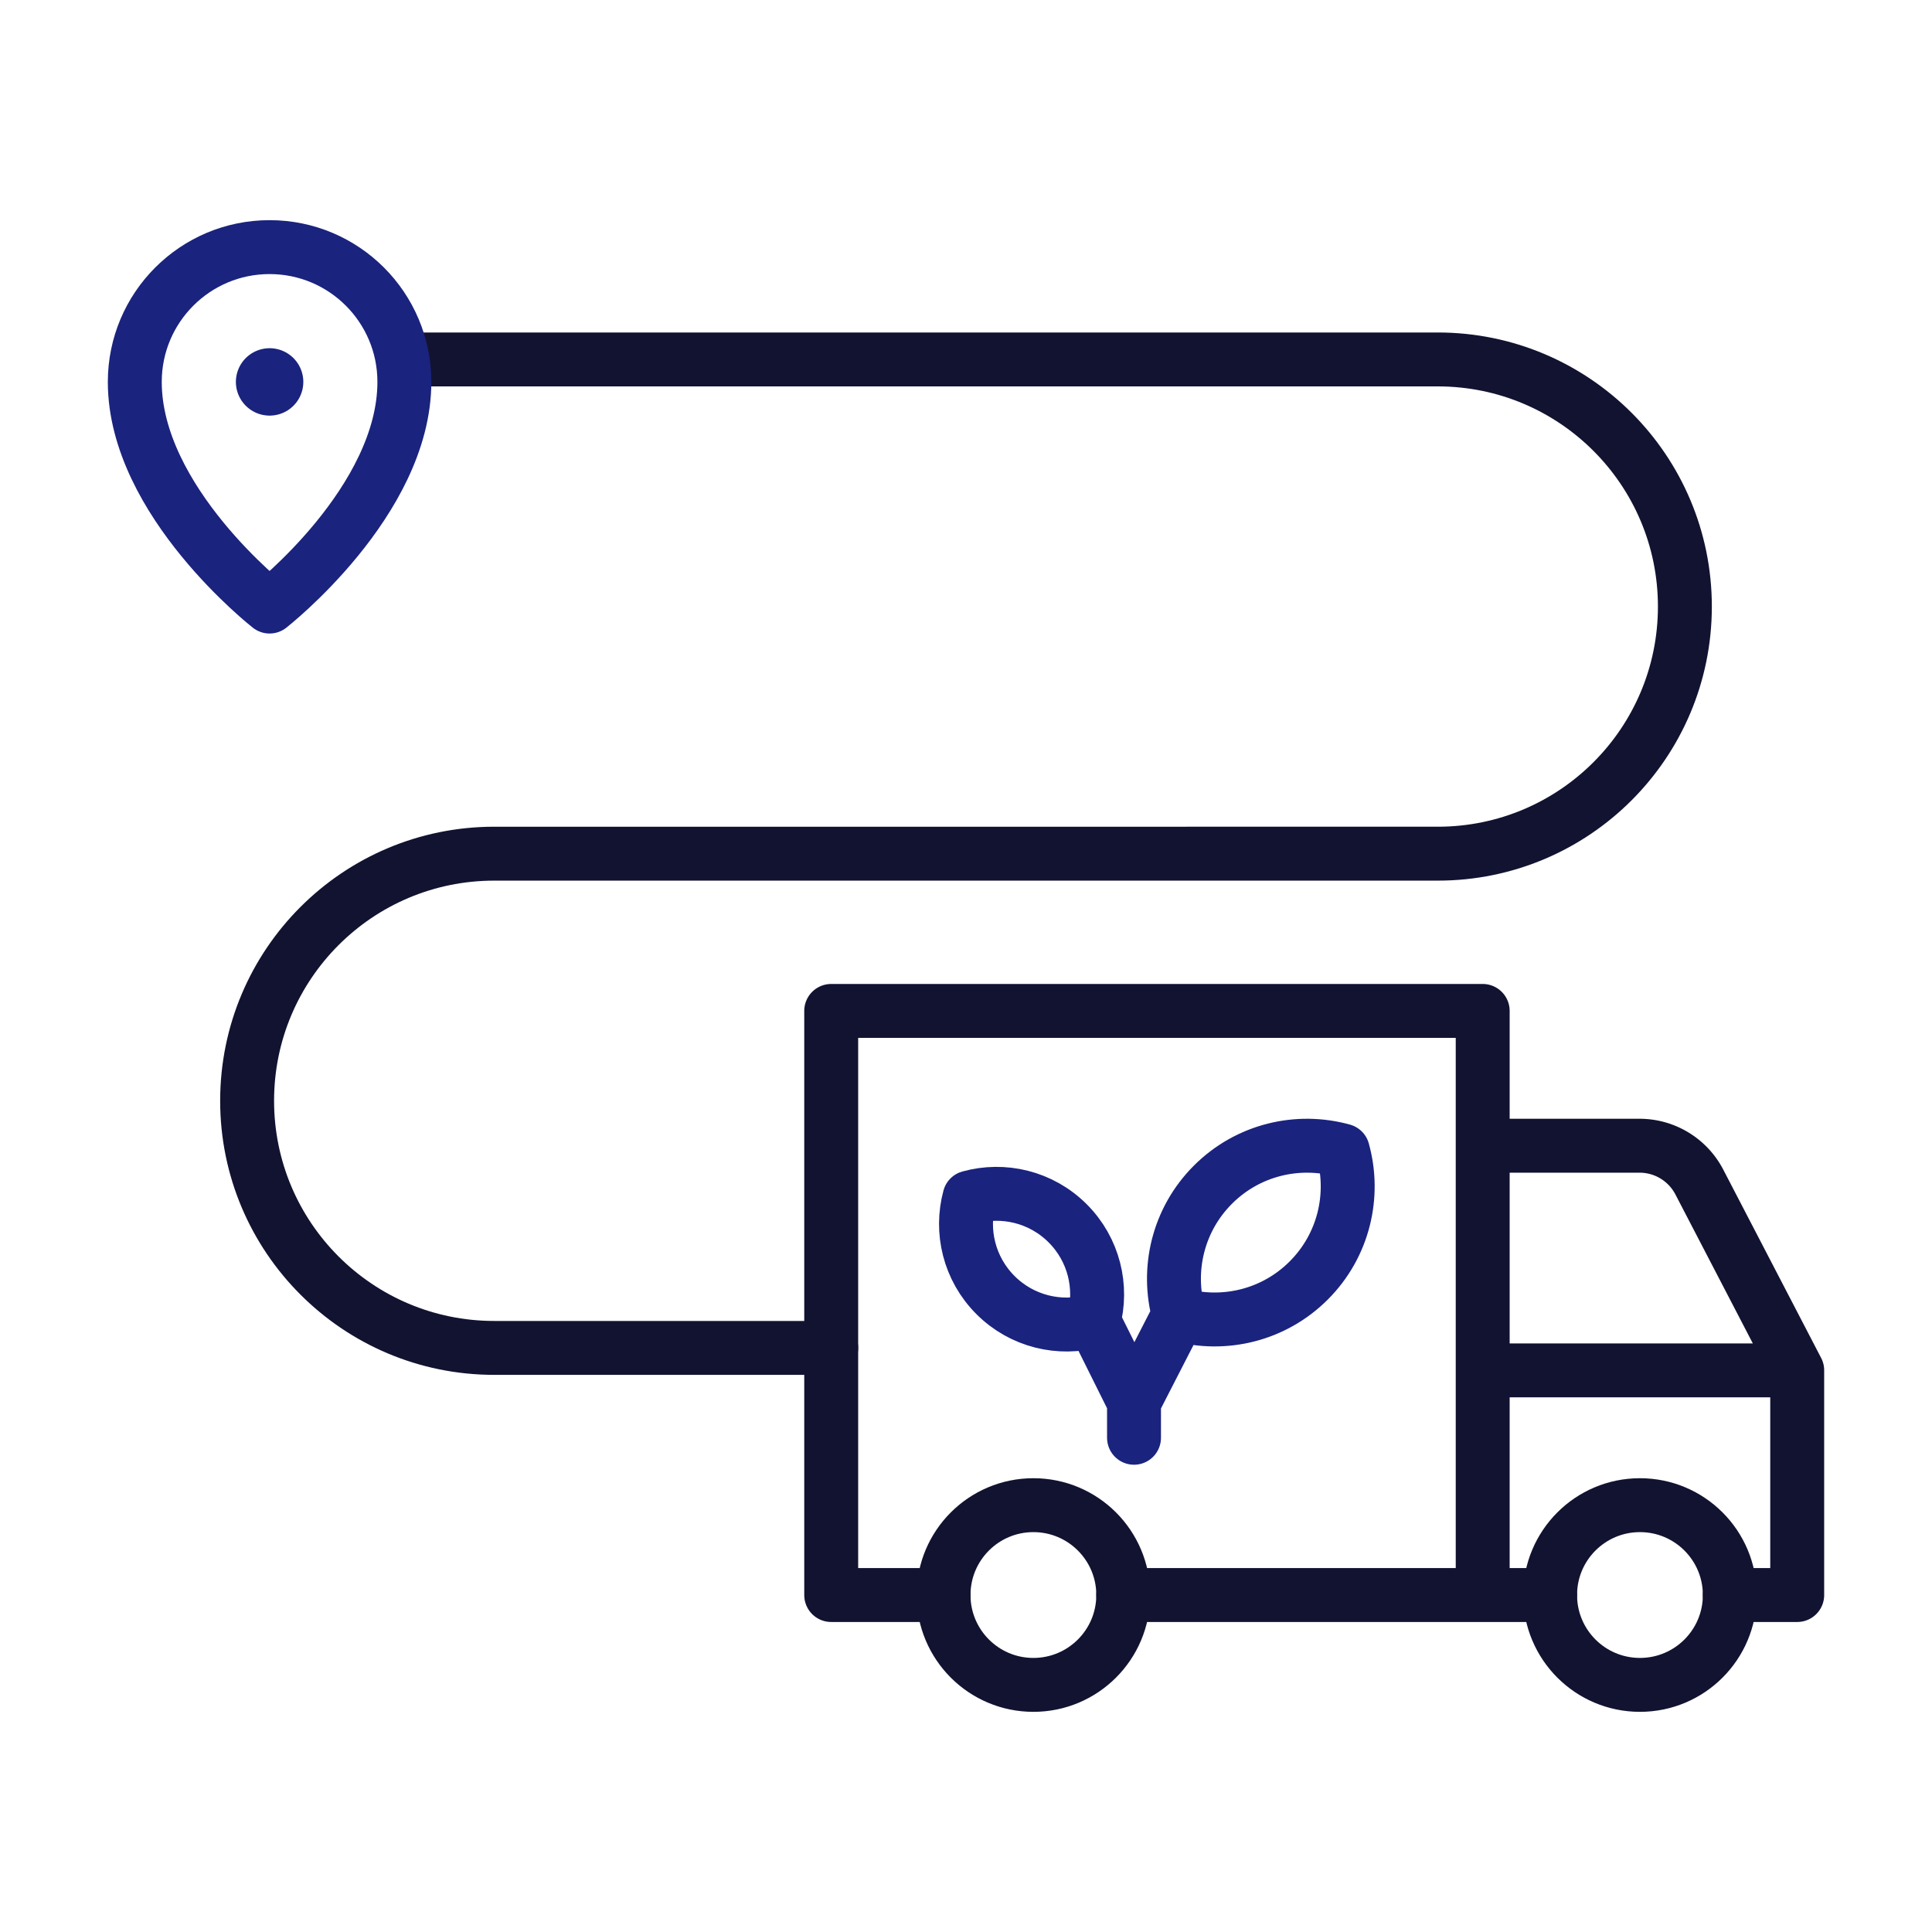
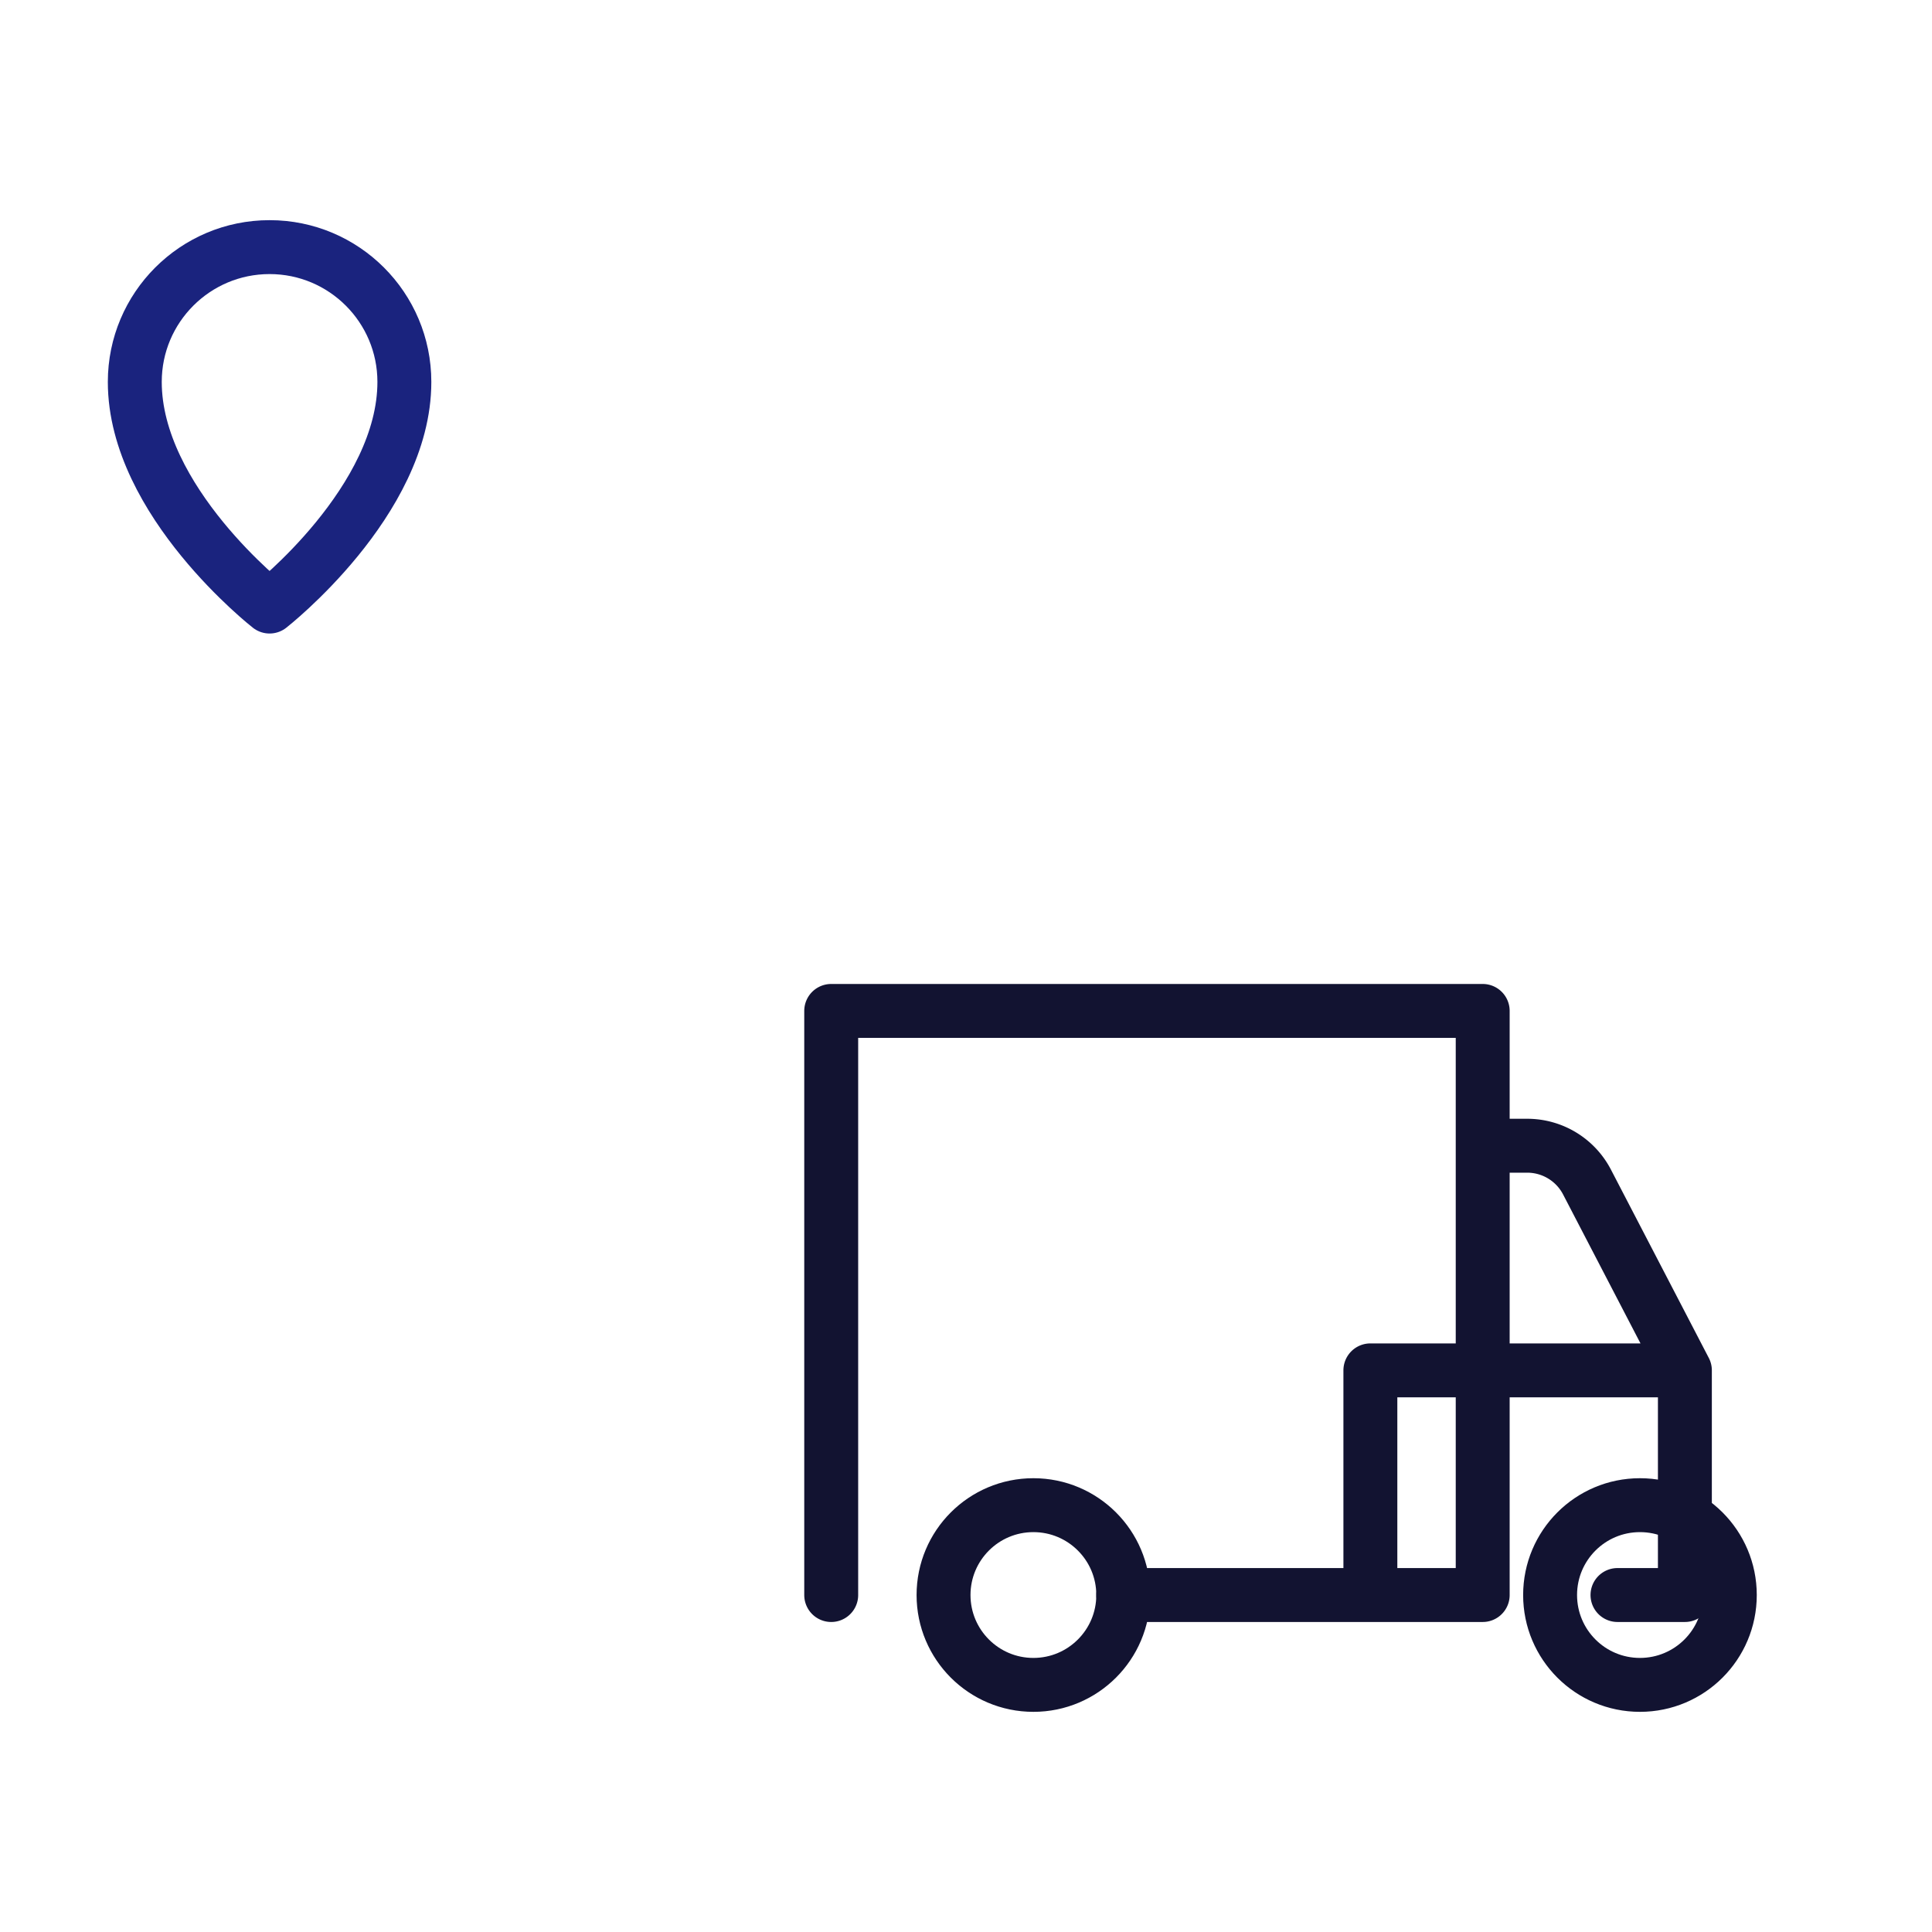
<svg xmlns="http://www.w3.org/2000/svg" width="430" height="430" fill="none" viewBox="0 0 430 430">
  <g stroke-linejoin="round">
-     <path stroke="#121331" stroke-linecap="round" stroke-width="12" d="M90 80h230c30.376 0 55 24.624 55 55s-24.624 55-55 55H110c-30.376 0-55 24.624-55 55s24.624 55 55 55h75" />
-     <path stroke="#1a237e" stroke-linecap="round" stroke-width="12" d="M243.407 293.982c-7.526 2.088-15.93.174-21.847-5.743-5.882-5.883-7.809-14.223-5.779-21.715 7.526-2.088 15.93-.174 21.847 5.743 5.882 5.883 7.809 14.223 5.779 21.715m18.963-1.398c9.957 2.771 21.08.242 28.91-7.588 7.829-7.829 10.359-18.952 7.587-28.909-9.957-2.772-21.08-.242-28.909 7.587-7.83 7.83-10.359 18.953-7.588 28.91m-.003-.002-9.972 19.442-8.981-18.04m8.98 18.016v8" />
    <path stroke="#1a237e" stroke-width="12" d="M90 85c0 26.569-30 50-30 50s-30-23.431-30-50c0-16.568 13.432-30 30-30 16.569 0 30 13.432 30 30Z" />
-     <path stroke="#1a237e" stroke-linecap="round" stroke-width="15" d="M60 85h.01" />
-     <path stroke="#121331" stroke-linecap="round" stroke-width="12" d="M250 355h80V225H185v130h25m175 0h15v-50h-70v50h15m55-50-21.783-41.917a15 15 0 0 0-13.31-8.083H330" />
+     <path stroke="#121331" stroke-linecap="round" stroke-width="12" d="M250 355h80V225H185v130m175 0h15v-50h-70v50h15m55-50-21.783-41.917a15 15 0 0 0-13.31-8.083H330" />
    <path stroke="#121331" stroke-linecap="round" stroke-width="12" d="M230 375c11.046 0 20-8.954 20-20s-8.954-20-20-20-20 8.954-20 20 8.954 20 20 20m135 0c11.046 0 20-8.954 20-20s-8.954-20-20-20-20 8.954-20 20 8.954 20 20 20" />
  </g>
</svg>